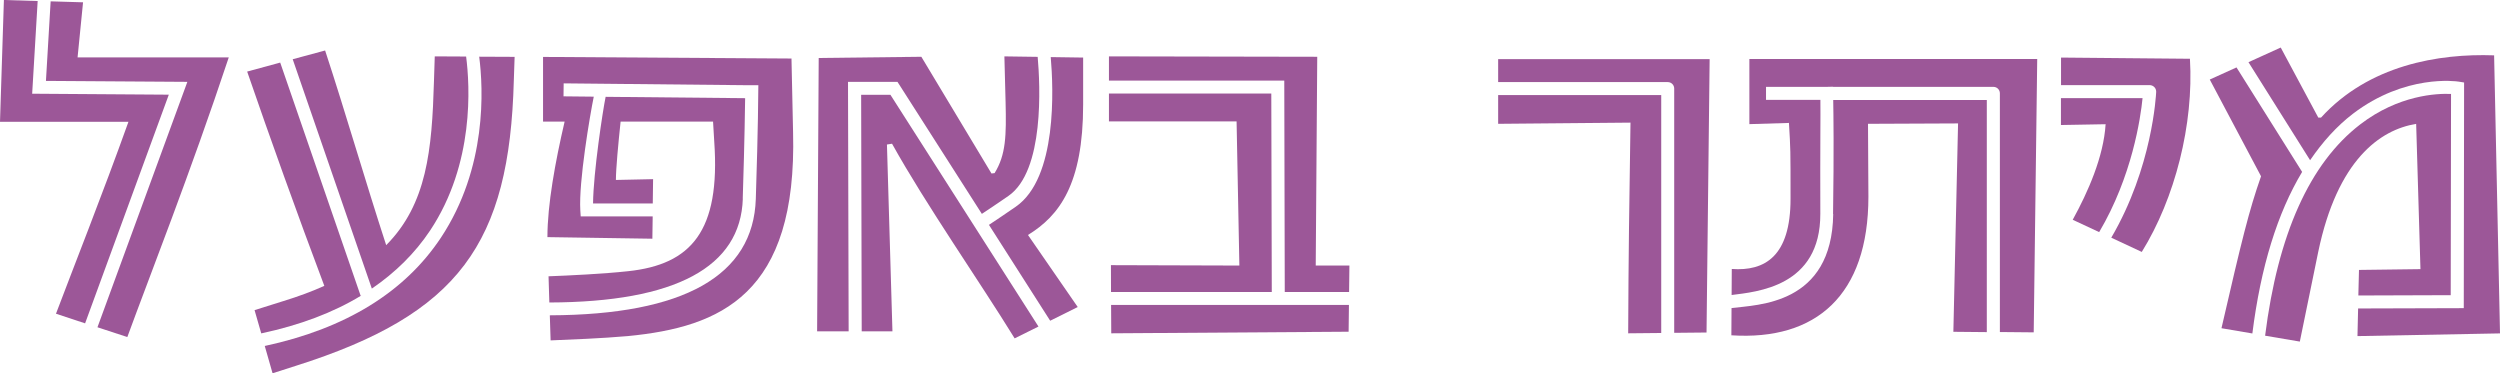
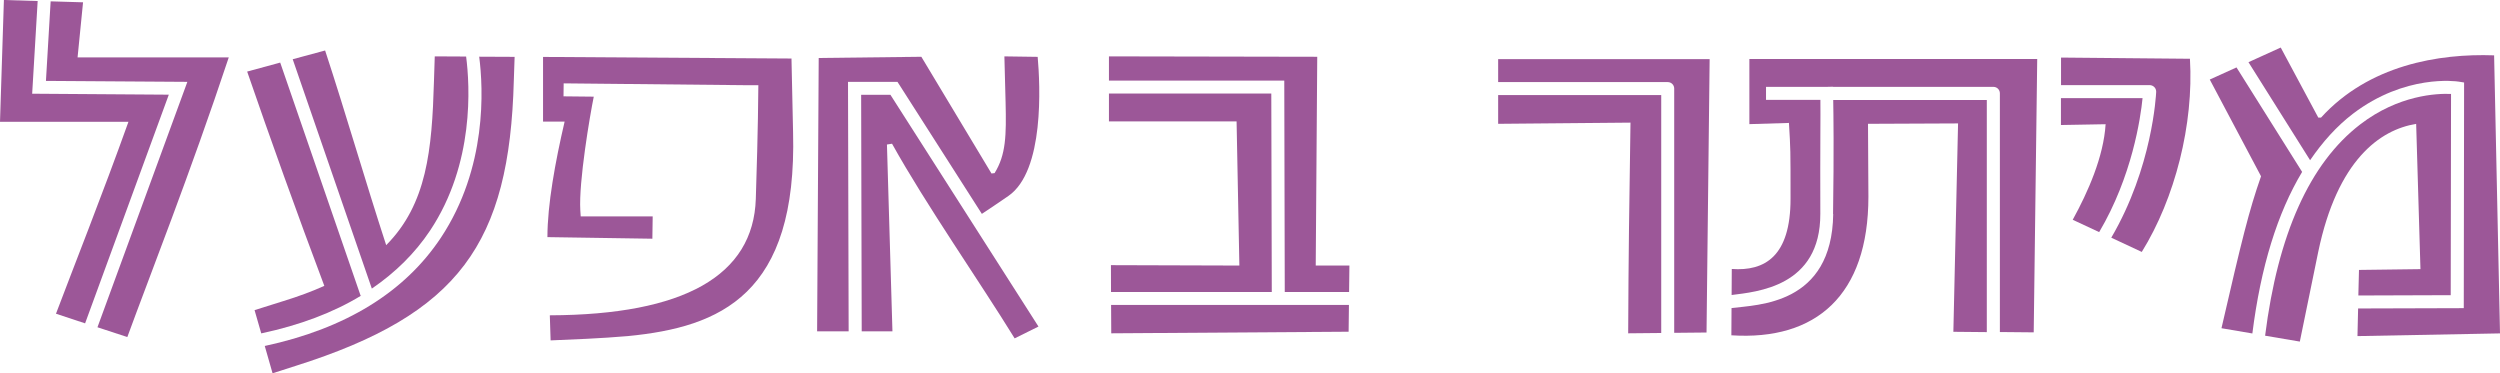
<svg xmlns="http://www.w3.org/2000/svg" id="Layer_2" data-name="Layer 2" viewBox="0 0 313.97 46.87">
  <defs>
    <style>      .cls-1 {        fill: #9c5798;      }    </style>
  </defs>
  <g id="OBJECTS">
    <g id="TEXTS">
      <g>
        <g>
          <g>
            <path class="cls-1" d="M10.69,40.6l10.51-28.71-17.16-.12L4.73.13.49,0l-.49,15.3h16.13c-3.2,8.95-7.08,18.74-9.1,24.1l3.66,1.21Z" />
            <path class="cls-1" d="M9.74,7.23l.69-6.94-4.07-.12-.59,9.99,17.76.12-11.29,30.82,3.75,1.23c2.75-7.53,7.92-20.61,12.74-35.12H9.74Z" />
          </g>
          <g>
            <path class="cls-1" d="M46.69,36.25c2.96-2.02,5.43-4.45,7.34-7.32,5.58-8.41,4.98-18.18,4.51-21.83l-3.94-.02-.1,3.15c-.25,8.61-.88,15.4-6,20.56-2.66-8.16-5.02-16.38-7.67-24.45l-4.07,1.1,9.94,28.81Z" />
            <path class="cls-1" d="M60.18,7.11c.52,4.03,1.02,13.94-4.8,22.73-4.57,6.89-12.03,11.44-22.13,13.61l.98,3.43,2.9-.93c20.51-6.49,26.86-15.35,27.4-35.86l.1-2.95-4.44-.02Z" />
            <path class="cls-1" d="M35.56,37.82l-3.59,1.13.84,2.92c4.83-1.03,9.05-2.61,12.57-4.76l-.09.03-10.1-29.28-4.15,1.13c2.76,8.02,6.35,18.05,9.69,26.91-1.52.69-3.25,1.33-5.16,1.92Z" />
          </g>
          <g>
-             <path class="cls-1" d="M93.28,24.94c.06-1.84.24-7.72.3-12.61l-17.52-.17c-.35,1.68-1.54,9.49-1.58,13.39h7.5l.04-3.05-4.67.1c0-1.38.29-4.48.59-7.33h11.61l.15,2.51c.79,11.26-2.9,15.44-10.82,16.28-3.1.34-7.38.54-9.99.64l.1,3.29c15.84-.05,24.02-4.43,24.3-13.04Z" />
            <path class="cls-1" d="M99.38,7.35l-31.18-.2v8.12h2.71c-1.18,5.07-2.16,10.43-2.16,14.51l13.18.2.04-2.8h-9.04l-.05-.77c-.21-3.58,1.2-11.86,1.69-14.27l-3.8-.04.02-1.63,22.82.23h0s1.63,0,1.63,0c-.03,5.13-.25,12.22-.32,14.28-.31,9.64-9.02,14.56-25.87,14.62l.1,3.15c2.46-.1,6.39-.25,9.69-.54,11.66-1.13,21.3-5.21,20.76-25.63l-.2-9.25Z" />
          </g>
          <g>
            <path class="cls-1" d="M106.51,10.28h6.2l.24.37,10.36,16.21c.98-.65,2.07-1.38,3.33-2.25,4.55-3.14,3.99-13.97,3.68-17.47l-4.18-.06.15,5.76c.1,4.18.05,6.59-1.38,8.9l-.39.05-8.81-14.66-12.89.15-.2,34.33h3.96l-.08-31.33Z" />
            <path class="cls-1" d="M127.42,42.5l3-1.49-18.59-29.1h-3.68l.07,29.7h3.86l-.69-23.46.64-.1c4.23,7.62,11.07,17.41,15.4,24.45Z" />
-             <path class="cls-1" d="M136.03,13.13v-5.9l-4.07-.06c.34,3.92.84,15.18-4.39,18.79-1.28.88-2.38,1.63-3.37,2.28l7.69,12.04,3.46-1.72-6.25-9.05c3.93-2.41,6.93-6.35,6.93-16.38Z" />
          </g>
          <g>
            <polygon class="cls-1" points="161.29 10.12 161.35 36.67 169.43 36.67 169.47 33.35 165.24 33.35 165.43 7.13 139.27 7.08 139.27 10.12 161.29 10.12" />
            <polygon class="cls-1" points="139.54 38.3 139.56 41.86 169.37 41.66 169.41 38.3 139.54 38.3" />
            <polygon class="cls-1" points="159.66 11.75 139.27 11.75 139.27 15.25 155.3 15.25 155.65 33.35 139.52 33.3 139.53 36.67 159.72 36.67 159.66 11.75" />
          </g>
        </g>
        <g>
          <path class="cls-1" d="M303.44,15.55l.54,18.25-7.72.1-.08,3.21,11.6-.04.04-25.27c-1.76-.08-6.58.12-11.4,3.82-6.35,4.87-10.35,13.82-11.95,26.54l4.36.74,2.31-11.26c2.41-11.56,7.77-15.35,12.3-16.08Z" />
          <g>
            <path class="cls-1" d="M280.87,8.47l-3.35,1.52,6.44,12.15c-1.52,4.33-2.41,7.97-4.97,19.08l3.88.66c1.05-8.35,3.15-15.13,6.25-20.29l-8.24-13.12Z" />
            <path class="cls-1" d="M296.15,38.73l-.08,3.48,17.9-.34-.74-34.92c-6.98-.25-15.74,1.23-21.74,7.82h-.34l-4.72-8.8-4.05,1.84,7.74,12.31c1.57-2.3,3.34-4.27,5.36-5.82,6.57-5.02,13.02-4.09,13.29-4.05l.69.11-.04,28.34-13.26.04Z" />
          </g>
          <g>
            <path class="cls-1" d="M263.63,29.15c4.14-7,5.21-14.37,5.45-16.83h-10.25v3.38l5.61-.1c-.25,4.08-2.21,8.51-4.13,12l3.32,1.55Z" />
            <path class="cls-1" d="M275.02,7.38l-16.18-.15v3.46h11.13c.22,0,.43.09.59.25s.23.37.23.6c-.02.4-.47,9.49-5.64,18.31l3.83,1.79c4.18-6.74,6.54-16.03,6.05-24.25Z" />
          </g>
          <g>
            <path class="cls-1" d="M219.7,7.43v8.16l4.97-.15c.2,3.39.2,3.15.2,9.54,0,7.23-3.25,9.1-7.38,8.8l-.02,3.27c3.13-.41,11.17-1.01,11.14-10.2-.03-8.09.04-12.62.01-14.31h-6.83v-1.63h7.61l.81-.02v.02h20.14c.45,0,.81.36.81.81v29.98l4.25.04.44-34.33h-36.15Z" />
            <path class="cls-1" d="M230.23,26.88c-.16,11.41-9.45,11.38-12.77,11.81l-.02,3.42c10.62.69,17.21-5.02,17.21-17.41,0-3.2-.05-5.85-.05-9.15l11.31-.05-.59,26.17,4.2.04V12.56h-19.29c.03,1.73.1,6.28-.02,14.33Z" />
          </g>
          <g>
            <path class="cls-1" d="M208.63,41.82V11.94h-20.48v3.61l16.62-.15c-.15,9.69-.25,16.82-.29,26.46l4.15-.04Z" />
            <path class="cls-1" d="M188.15,7.43v2.88h21.3c.45,0,.81.36.81.81v30.68l4.06-.04.39-34.33h-26.56Z" />
          </g>
        </g>
      </g>
    </g>
  </g>
</svg>